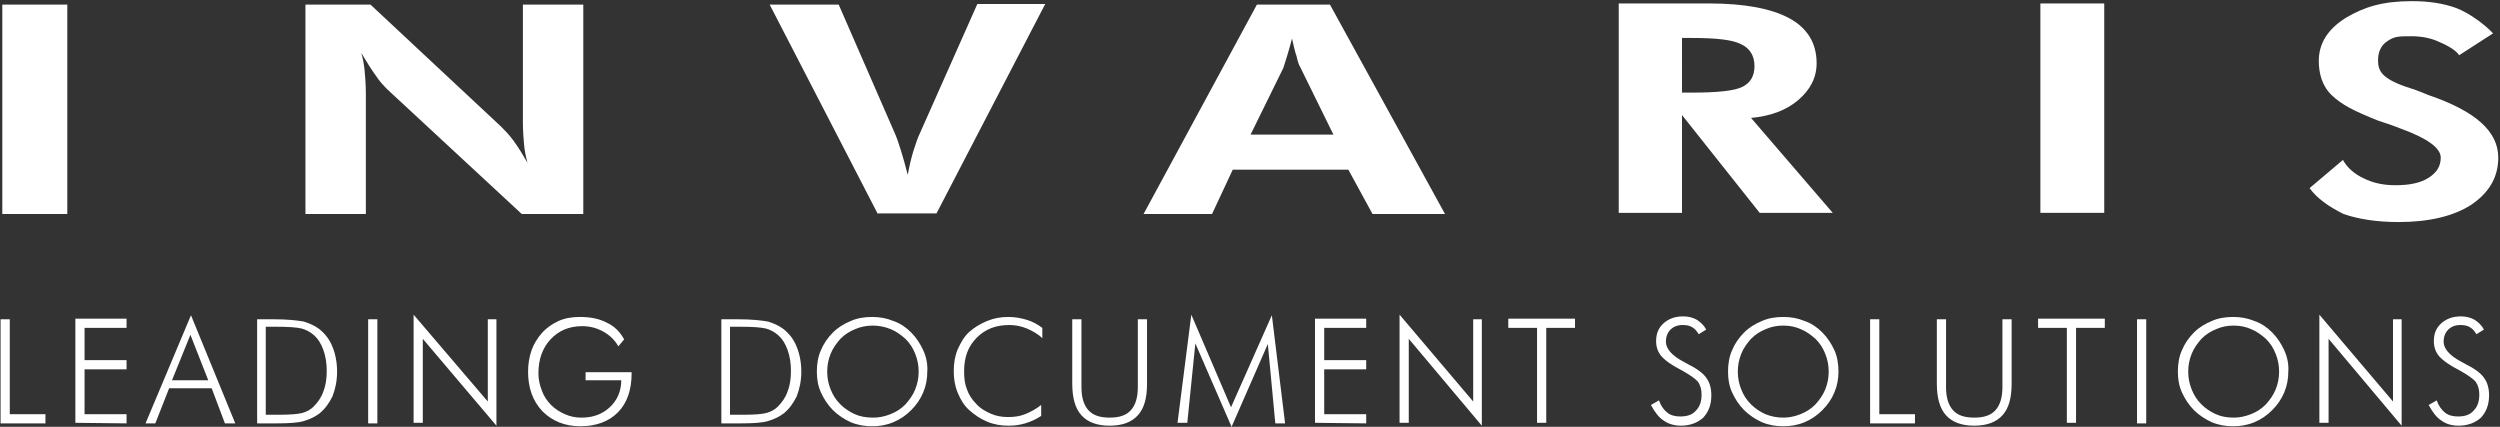
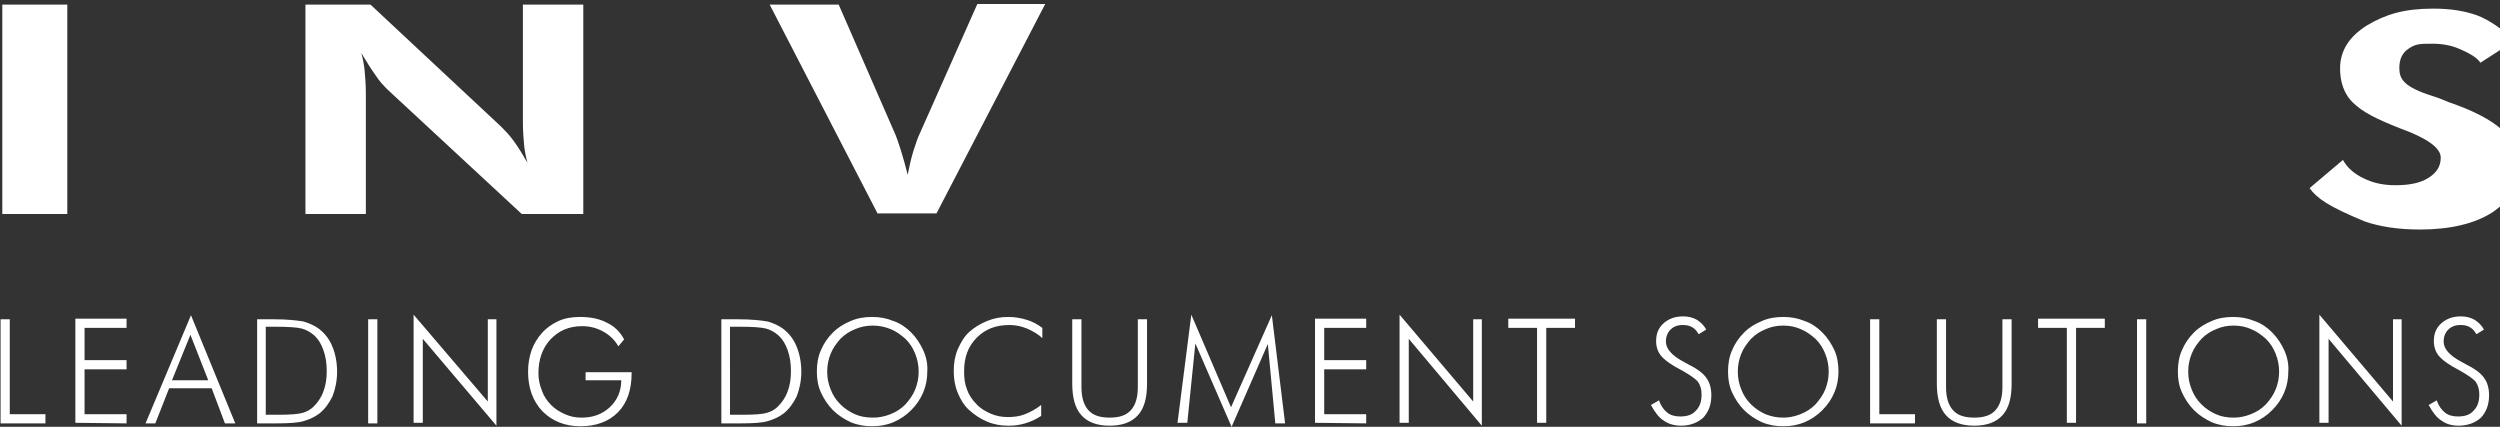
<svg xmlns="http://www.w3.org/2000/svg" version="1.1" id="Ebene_1" x="0px" y="0px" viewBox="0 0 434.6 74.2" style="enable-background:new 0 0 434.6 74.2;" xml:space="preserve">
  <rect x="0" y="0" width="434.6" height="74.2" fill="#333333" stroke="none" />
  <style type="text/css">
	.st0{fill:#FFFFFF;}
</style>
  <g>
    <g>
-       <path class="st0" d="M401.5,32.7l5.8-4.9c0.7,1.3,1.9,2.4,3.6,3.2c1.6,0.8,3.4,1.2,5.5,1.2c2.5,0,4.4-0.4,5.8-1.3    c1.4-0.9,2.1-2,2.1-3.5c0-1.7-2.4-3.4-7.1-5.1c-1.5-0.6-2.8-1-3.7-1.3c-4.3-1.7-6.4-2.8-8.1-4.4s-2.3-3.8-2.3-6    c0-3,1.5-5.5,4.7-7.5c3.2-1.9,6.4-2.9,11.5-2.9c3,0,5.5,0.4,7.7,1.2c2.1,0.8,4.8,2.7,6.4,4.4l-5.9,3.8c-0.7-1.1-2.7-2-3.9-2.5    c-1.2-0.5-2.7-0.8-4.4-0.8c-2.1,0-2.9,0-4.1,0.8c-1.3,0.8-1.7,2.1-1.7,3.4c0,1.9,0.7,3.3,5.8,4.9c1,0.3,2.4,0.9,2.9,1.1    c4.1,1.4,7.2,3,9.2,4.8s3,3.8,3,6.1c0,3.4-1.6,6.1-4.7,8.2c-3.1,2-7.4,3-12.6,3c-3.8,0-7-0.5-9.6-1.4    C404.8,35.9,402.8,34.5,401.5,32.7" />
+       <path class="st0" d="M401.5,32.7l5.8-4.9c0.7,1.3,1.9,2.4,3.6,3.2c1.6,0.8,3.4,1.2,5.5,1.2c2.5,0,4.4-0.4,5.8-1.3    c1.4-0.9,2.1-2,2.1-3.5c0-1.7-2.4-3.4-7.1-5.1c-4.3-1.7-6.4-2.8-8.1-4.4s-2.3-3.8-2.3-6    c0-3,1.5-5.5,4.7-7.5c3.2-1.9,6.4-2.9,11.5-2.9c3,0,5.5,0.4,7.7,1.2c2.1,0.8,4.8,2.7,6.4,4.4l-5.9,3.8c-0.7-1.1-2.7-2-3.9-2.5    c-1.2-0.5-2.7-0.8-4.4-0.8c-2.1,0-2.9,0-4.1,0.8c-1.3,0.8-1.7,2.1-1.7,3.4c0,1.9,0.7,3.3,5.8,4.9c1,0.3,2.4,0.9,2.9,1.1    c4.1,1.4,7.2,3,9.2,4.8s3,3.8,3,6.1c0,3.4-1.6,6.1-4.7,8.2c-3.1,2-7.4,3-12.6,3c-3.8,0-7-0.5-9.6-1.4    C404.8,35.9,402.8,34.5,401.5,32.7" />
    </g>
  </g>
-   <polygon class="st0" points="354.7,37 354.7,0.6 365.8,0.6 365.8,37 " />
  <g>
    <g>
-       <path class="st0" d="M292.4,16.1h1.7c4.4,0,7.4-0.3,8.8-1s2.1-1.9,2.1-3.6c0-1.8-0.8-3.1-2.3-3.8c-1.5-0.8-4.4-1.1-8.6-1.1h-1.7    V16.1z M318.6,37h-12.7l-13.5-17v17h-11V0.6h15.7c6.2,0,10.9,0.9,14,2.6s4.7,4.3,4.7,7.8c0,2.5-1.1,4.6-3.2,6.4s-4.9,2.8-8.2,3.1    L318.6,37z" />
-     </g>
+       </g>
    <g>
-       <path class="st0" d="M198.8,37.2l19.7-36.4h12.7l20,36.4h-12.6l-4.2-7.7h-20.1l-3.6,7.7H198.8z M231.8,23.4L226,11.6    c-0.2-0.3-0.4-0.9-0.6-1.8c-0.3-0.8-0.5-1.9-0.8-3.1c-0.3,1.2-0.6,2.2-0.9,3.2c-0.3,0.9-0.5,1.6-0.6,1.9l-5.7,11.6H231.8z" />
-     </g>
+       </g>
    <g>
      <path class="st0" d="M152.6,37.2L133.8,0.8h12l9.9,22.7c0.2,0.5,0.5,1.3,0.9,2.6s0.8,2.7,1.2,4.3c0.3-1.6,0.6-2.9,1-4.2    c0.4-1.2,0.7-2.2,1.1-3l10-22.5h11.8l-18.9,36.4h-10.2V37.2z" />
    </g>
    <g>
      <path class="st0" d="M53.1,37.2V0.8h11.3L87.1,22c0.6,0.6,1.4,1.4,2.2,2.5c0.8,1.1,1.6,2.4,2.4,3.8c-0.3-1.1-0.5-2.1-0.6-3.2    c-0.1-1.1-0.2-2.4-0.2-4V0.8h10.5v36.4H90.7L67.4,15.6c-0.6-0.6-1.4-1.4-2.1-2.5c-0.8-1.1-1.6-2.4-2.5-3.9c0.3,1,0.5,2.1,0.6,3.2    s0.2,2.4,0.2,4v20.8H53.1z" />
    </g>
  </g>
  <rect x="0.4" y="0.8" class="st0" width="11.3" height="36.4" />
  <g>
    <g>
      <path class="st0" d="M7.9,73.6V72H1.7V55.5H0.1v18.1C0.1,73.6,7.9,73.6,7.9,73.6z M22,73.6V72h-7.3v-7.8H22v-1.6h-7.3V57H22v-1.6    h-8.9v18.1L22,73.6L22,73.6z M33.1,58.2l3.1,7.9h-6.3L33.1,58.2z M27,73.6l2.4-6.1h7.4l2.3,6.1h1.8l-7.7-18.8l-7.9,18.8H27z     M46.2,56.8h1.5H48c2.1,0,3.5,0.1,4.4,0.3c0.8,0.2,1.5,0.6,2.1,1.1c0.8,0.7,1.3,1.5,1.7,2.6c0.4,1.1,0.6,2.3,0.6,3.7    c0,1.4-0.2,2.6-0.6,3.6c-0.4,1.1-1,1.9-1.7,2.6c-0.5,0.5-1.2,0.9-2,1.1s-2.1,0.3-4,0.3h-2.3V56.8z M47.4,73.6H48    c2.2,0,3.8-0.1,4.8-0.4s1.9-0.7,2.7-1.3c1-0.8,1.7-1.8,2.3-3c0.5-1.3,0.8-2.7,0.8-4.3c0-1.6-0.3-3.1-0.8-4.3    c-0.5-1.3-1.3-2.3-2.3-3.1c-0.8-0.6-1.7-1-2.7-1.3c-1.1-0.2-2.8-0.4-5.3-0.4h-2.8v18.1L47.4,73.6L47.4,73.6z M65.6,55.5H64v18.1    h1.6V55.5z M73.5,73.6V58.9L86.3,74V55.5h-1.5v14.3L71.9,54.7v18.8h1.6V73.6z M108.5,59c-0.7-1.3-1.7-2.3-3-2.9    c-1.3-0.7-2.9-1-4.7-1c-1.3,0-2.6,0.2-3.7,0.7S95,57,94.2,57.9s-1.4,1.9-1.8,3c-0.4,1.2-0.6,2.4-0.6,3.7c0,2.8,0.8,5.1,2.5,6.9    c1.7,1.7,3.9,2.6,6.6,2.6s4.9-0.8,6.5-2.4s2.4-3.9,2.4-6.8v-0.2h-8v1.4h6.2c0,1.9-0.7,3.5-2,4.7s-2.9,1.8-4.9,1.8    c-1.1,0-2-0.2-2.9-0.6s-1.7-0.9-2.4-1.6c-0.7-0.7-1.3-1.6-1.6-2.5c-0.4-1-0.6-2-0.6-3c0-2.4,0.7-4.4,2.1-5.9s3.2-2.3,5.5-2.3    c1.3,0,2.5,0.3,3.6,0.9s2,1.4,2.7,2.6L108.5,59z M126.9,56.8h1.5h0.3c2.1,0,3.5,0.1,4.4,0.3c0.8,0.2,1.5,0.6,2.1,1.1    c0.8,0.7,1.3,1.5,1.7,2.6s0.6,2.3,0.6,3.7c0,1.4-0.2,2.6-0.6,3.6c-0.4,1.1-1,1.9-1.7,2.6c-0.5,0.5-1.2,0.9-2,1.1s-2.1,0.3-4,0.3    h-2.3V56.8z M128.1,73.6h0.6c2.2,0,3.8-0.1,4.8-0.4s1.9-0.7,2.7-1.3c1-0.8,1.7-1.8,2.3-3c0.5-1.3,0.8-2.7,0.8-4.3    c0-1.6-0.3-3.1-0.8-4.3c-0.5-1.3-1.3-2.3-2.3-3.1c-0.8-0.6-1.7-1-2.7-1.3c-1.1-0.2-2.8-0.4-5.3-0.4h-2.8v18.1L128.1,73.6    L128.1,73.6z M148.6,72c-0.9-0.4-1.8-1-2.5-1.7c-0.8-0.8-1.3-1.6-1.7-2.6s-0.6-2-0.6-3.1s0.2-2.1,0.6-3.1c0.4-1,1-1.8,1.7-2.6    c0.8-0.8,1.6-1.3,2.6-1.7c0.9-0.4,2-0.6,3-0.6c1.1,0,2.1,0.2,3.1,0.6s1.8,1,2.6,1.7c0.8,0.8,1.3,1.6,1.7,2.6s0.6,2,0.6,3.1    s-0.2,2.1-0.6,3.1c-0.4,1-1,1.8-1.7,2.6c-0.8,0.8-1.6,1.3-2.6,1.7c-1,0.4-2,0.6-3,0.6C150.5,72.6,149.5,72.4,148.6,72 M160.5,60.9    c-0.5-1.1-1.2-2.2-2.1-3.1c-0.9-0.9-1.9-1.6-3.1-2c-1.2-0.5-2.4-0.7-3.7-0.7s-2.6,0.2-3.7,0.7c-1.2,0.5-2.2,1.1-3.1,2    c-0.9,0.9-1.6,1.9-2.1,3.1c-0.5,1.1-0.7,2.4-0.7,3.7c0,1.3,0.2,2.5,0.7,3.6s1.2,2.2,2.1,3.1c0.9,0.9,2,1.6,3.1,2.1    c1.2,0.5,2.4,0.7,3.7,0.7s2.5-0.2,3.7-0.7s2.2-1.2,3.1-2.1c0.9-0.9,1.6-1.9,2.1-3.1s0.7-2.4,0.7-3.6C161.3,63.3,161,62,160.5,60.9     M181.2,57c-0.8-0.6-1.7-1.1-2.7-1.4s-2-0.5-3.2-0.5c-1.3,0-2.5,0.2-3.7,0.7s-2.2,1.1-3.1,1.9c-0.9,0.8-1.5,1.9-2,3    c-0.5,1.2-0.7,2.4-0.7,3.8s0.2,2.6,0.7,3.8c0.5,1.2,1.1,2.2,2,3s1.9,1.5,3.1,2c1.2,0.5,2.4,0.7,3.7,0.7c1,0,1.9-0.1,2.9-0.4    s1.9-0.7,2.8-1.3v-1.9c-0.9,0.7-1.8,1.2-2.8,1.6s-2,0.5-3,0.5c-1.1,0-2.1-0.2-3-0.6s-1.8-0.9-2.5-1.7c-0.7-0.7-1.3-1.6-1.6-2.5    c-0.4-1-0.5-2-0.5-3.2c0-2.4,0.7-4.3,2.2-5.8s3.3-2.2,5.7-2.2c1,0,2,0.2,3,0.6c0.9,0.4,1.9,0.9,2.7,1.7L181.2,57z M186.4,66.7    c0,2.4,0.5,4.3,1.6,5.5s2.7,1.8,4.9,1.8s3.8-0.6,4.9-1.8c1.1-1.2,1.6-3,1.6-5.5V55.5h-1.6v11.8c0,1.8-0.4,3.1-1.2,4    s-2,1.3-3.7,1.3s-2.9-0.4-3.7-1.3s-1.2-2.2-1.2-4V55.5h-1.6V66.7z M220.4,59.8l1.3,13.8h1.7l-2.3-18.8l-7.1,16l-6.9-16.1    l-2.4,18.8h1.7l1.4-13.8l6.3,14.5L220.4,59.8z M237.5,73.6V72h-7.3v-7.8h7.3v-1.6h-7.3V57h7.3v-1.6h-8.9v18.1L237.5,73.6    L237.5,73.6z M244.9,73.6V58.9L257.6,74V55.5h-1.5v14.3l-12.8-15.1v18.8h1.6V73.6z M268.8,73.6V57h5v-1.6h-11.6V57h5v16.5h1.6    V73.6z M289.2,73.1c0.8,0.6,1.9,0.9,3,0.9c1.6,0,2.9-0.5,3.9-1.4c0.9-1,1.4-2.2,1.4-3.9c0-1.2-0.3-2.2-0.8-2.9    c-0.5-0.8-1.5-1.6-3.1-2.4c-0.2-0.1-0.5-0.3-0.9-0.5c-2.1-1.1-3.1-2.3-3.1-3.5c0-0.9,0.3-1.6,0.8-2.1s1.2-0.8,2.1-0.8    c0.7,0,1.2,0.1,1.7,0.4s0.8,0.7,1.1,1.2l1.3-0.8c-0.4-0.8-1-1.3-1.6-1.7c-0.7-0.4-1.5-0.6-2.4-0.6c-1.4,0-2.5,0.4-3.4,1.2    s-1.3,1.8-1.3,3.1c0,1,0.3,1.9,0.9,2.6s1.8,1.6,3.6,2.5c1.4,0.8,2.3,1.4,2.8,2c0.4,0.6,0.6,1.3,0.6,2.2c0,1.2-0.3,2.1-1,2.8    c-0.6,0.7-1.5,1-2.7,1c-0.9,0-1.7-0.2-2.3-0.7c-0.6-0.5-1.1-1.2-1.4-2.1l-1.4,0.8C287.7,71.7,288.4,72.6,289.2,73.1 M306.9,72    c-0.9-0.4-1.8-1-2.5-1.7c-0.8-0.8-1.3-1.6-1.7-2.6c-0.4-1-0.6-2-0.6-3.1s0.2-2.1,0.6-3.1s1-1.8,1.7-2.6c0.8-0.8,1.6-1.3,2.6-1.7    c0.9-0.4,1.9-0.6,3-0.6s2.1,0.2,3,0.6c1,0.4,1.8,1,2.6,1.7c0.8,0.8,1.3,1.6,1.7,2.6c0.4,1,0.6,2,0.6,3.1s-0.2,2.1-0.6,3.1    s-1,1.8-1.7,2.6c-0.8,0.8-1.6,1.3-2.6,1.7c-1,0.4-2,0.6-3,0.6C308.9,72.6,307.9,72.4,306.9,72 M318.9,60.9    c-0.5-1.1-1.2-2.2-2.1-3.1s-1.9-1.6-3.1-2c-1.2-0.5-2.4-0.7-3.7-0.7c-1.3,0-2.6,0.2-3.7,0.7c-1.2,0.5-2.2,1.1-3.1,2    s-1.6,1.9-2.1,3.1c-0.5,1.1-0.7,2.4-0.7,3.7c0,1.3,0.2,2.5,0.7,3.6s1.2,2.2,2.1,3.1s2,1.6,3.1,2.1c1.2,0.5,2.4,0.7,3.7,0.7    c1.3,0,2.5-0.2,3.7-0.7s2.2-1.2,3.1-2.1s1.6-1.9,2.1-3.1s0.7-2.4,0.7-3.6C319.6,63.3,319.4,62,318.9,60.9 M332.9,73.6V72h-6.2    V55.5h-1.6v18.1C325.1,73.6,332.9,73.6,332.9,73.6z M336.7,66.7c0,2.4,0.5,4.3,1.6,5.5s2.7,1.8,4.9,1.8c2.2,0,3.8-0.6,4.9-1.8    c1.1-1.2,1.6-3,1.6-5.5V55.5h-1.6v11.8c0,1.8-0.4,3.1-1.2,4c-0.8,0.9-2,1.3-3.7,1.3s-2.9-0.4-3.7-1.3c-0.8-0.9-1.2-2.2-1.2-4V55.5    h-1.6L336.7,66.7L336.7,66.7z M360.9,73.6V57h5v-1.6h-11.6V57h5v16.5h1.6V73.6z M373.1,55.5h-1.6v18.1h1.6V55.5z M385.2,72    c-0.9-0.4-1.8-1-2.5-1.7c-0.8-0.8-1.3-1.6-1.7-2.6c-0.4-1-0.6-2-0.6-3.1s0.2-2.1,0.6-3.1s1-1.8,1.7-2.6c0.8-0.8,1.6-1.3,2.6-1.7    c0.9-0.4,1.9-0.6,3-0.6s2.1,0.2,3,0.6c1,0.4,1.8,1,2.6,1.7c0.8,0.8,1.3,1.6,1.7,2.6c0.4,1,0.6,2,0.6,3.1s-0.2,2.1-0.6,3.1    s-1,1.8-1.7,2.6c-0.8,0.8-1.6,1.3-2.6,1.7c-1,0.4-2,0.6-3,0.6C387.1,72.6,386.1,72.4,385.2,72 M397.1,60.9    c-0.5-1.1-1.2-2.2-2.1-3.1s-1.9-1.6-3.1-2c-1.2-0.5-2.4-0.7-3.7-0.7c-1.3,0-2.6,0.2-3.7,0.7c-1.2,0.5-2.2,1.1-3.1,2    s-1.6,1.9-2.1,3.1c-0.5,1.1-0.7,2.4-0.7,3.7c0,1.3,0.2,2.5,0.7,3.6s1.2,2.2,2.1,3.1s2,1.6,3.1,2.1c1.2,0.5,2.4,0.7,3.7,0.7    c1.3,0,2.5-0.2,3.7-0.7s2.2-1.2,3.1-2.1s1.6-1.9,2.1-3.1s0.7-2.4,0.7-3.6C397.9,63.3,397.6,62,397.1,60.9 M404.8,73.6V58.9    L417.5,74V55.5H416v14.3l-12.8-15.1v18.8h1.6V73.6z M424.4,73.1c0.8,0.6,1.8,0.9,3,0.9c1.6,0,2.9-0.5,3.9-1.4    c0.9-1,1.4-2.2,1.4-3.9c0-1.2-0.3-2.2-0.8-2.9c-0.5-0.8-1.5-1.6-3.1-2.4c-0.2-0.1-0.5-0.3-0.9-0.5c-2.1-1.1-3.1-2.3-3.1-3.5    c0-0.9,0.3-1.6,0.8-2.1s1.2-0.8,2.1-0.8c0.7,0,1.2,0.1,1.7,0.4s0.8,0.7,1.1,1.2l1.3-0.8c-0.4-0.8-1-1.3-1.6-1.7    c-0.7-0.4-1.5-0.6-2.4-0.6c-1.4,0-2.5,0.4-3.4,1.2c-0.9,0.8-1.3,1.8-1.3,3.1c0,1,0.3,1.9,0.9,2.6s1.8,1.6,3.6,2.5    c1.4,0.8,2.3,1.4,2.8,2c0.4,0.6,0.6,1.3,0.6,2.2c0,1.2-0.3,2.1-1,2.8c-0.6,0.7-1.5,1-2.7,1c-0.9,0-1.7-0.2-2.3-0.7    c-0.6-0.5-1.1-1.2-1.4-2.1l-1.4,0.8C422.9,71.7,423.6,72.6,424.4,73.1" />
    </g>
  </g>
</svg>